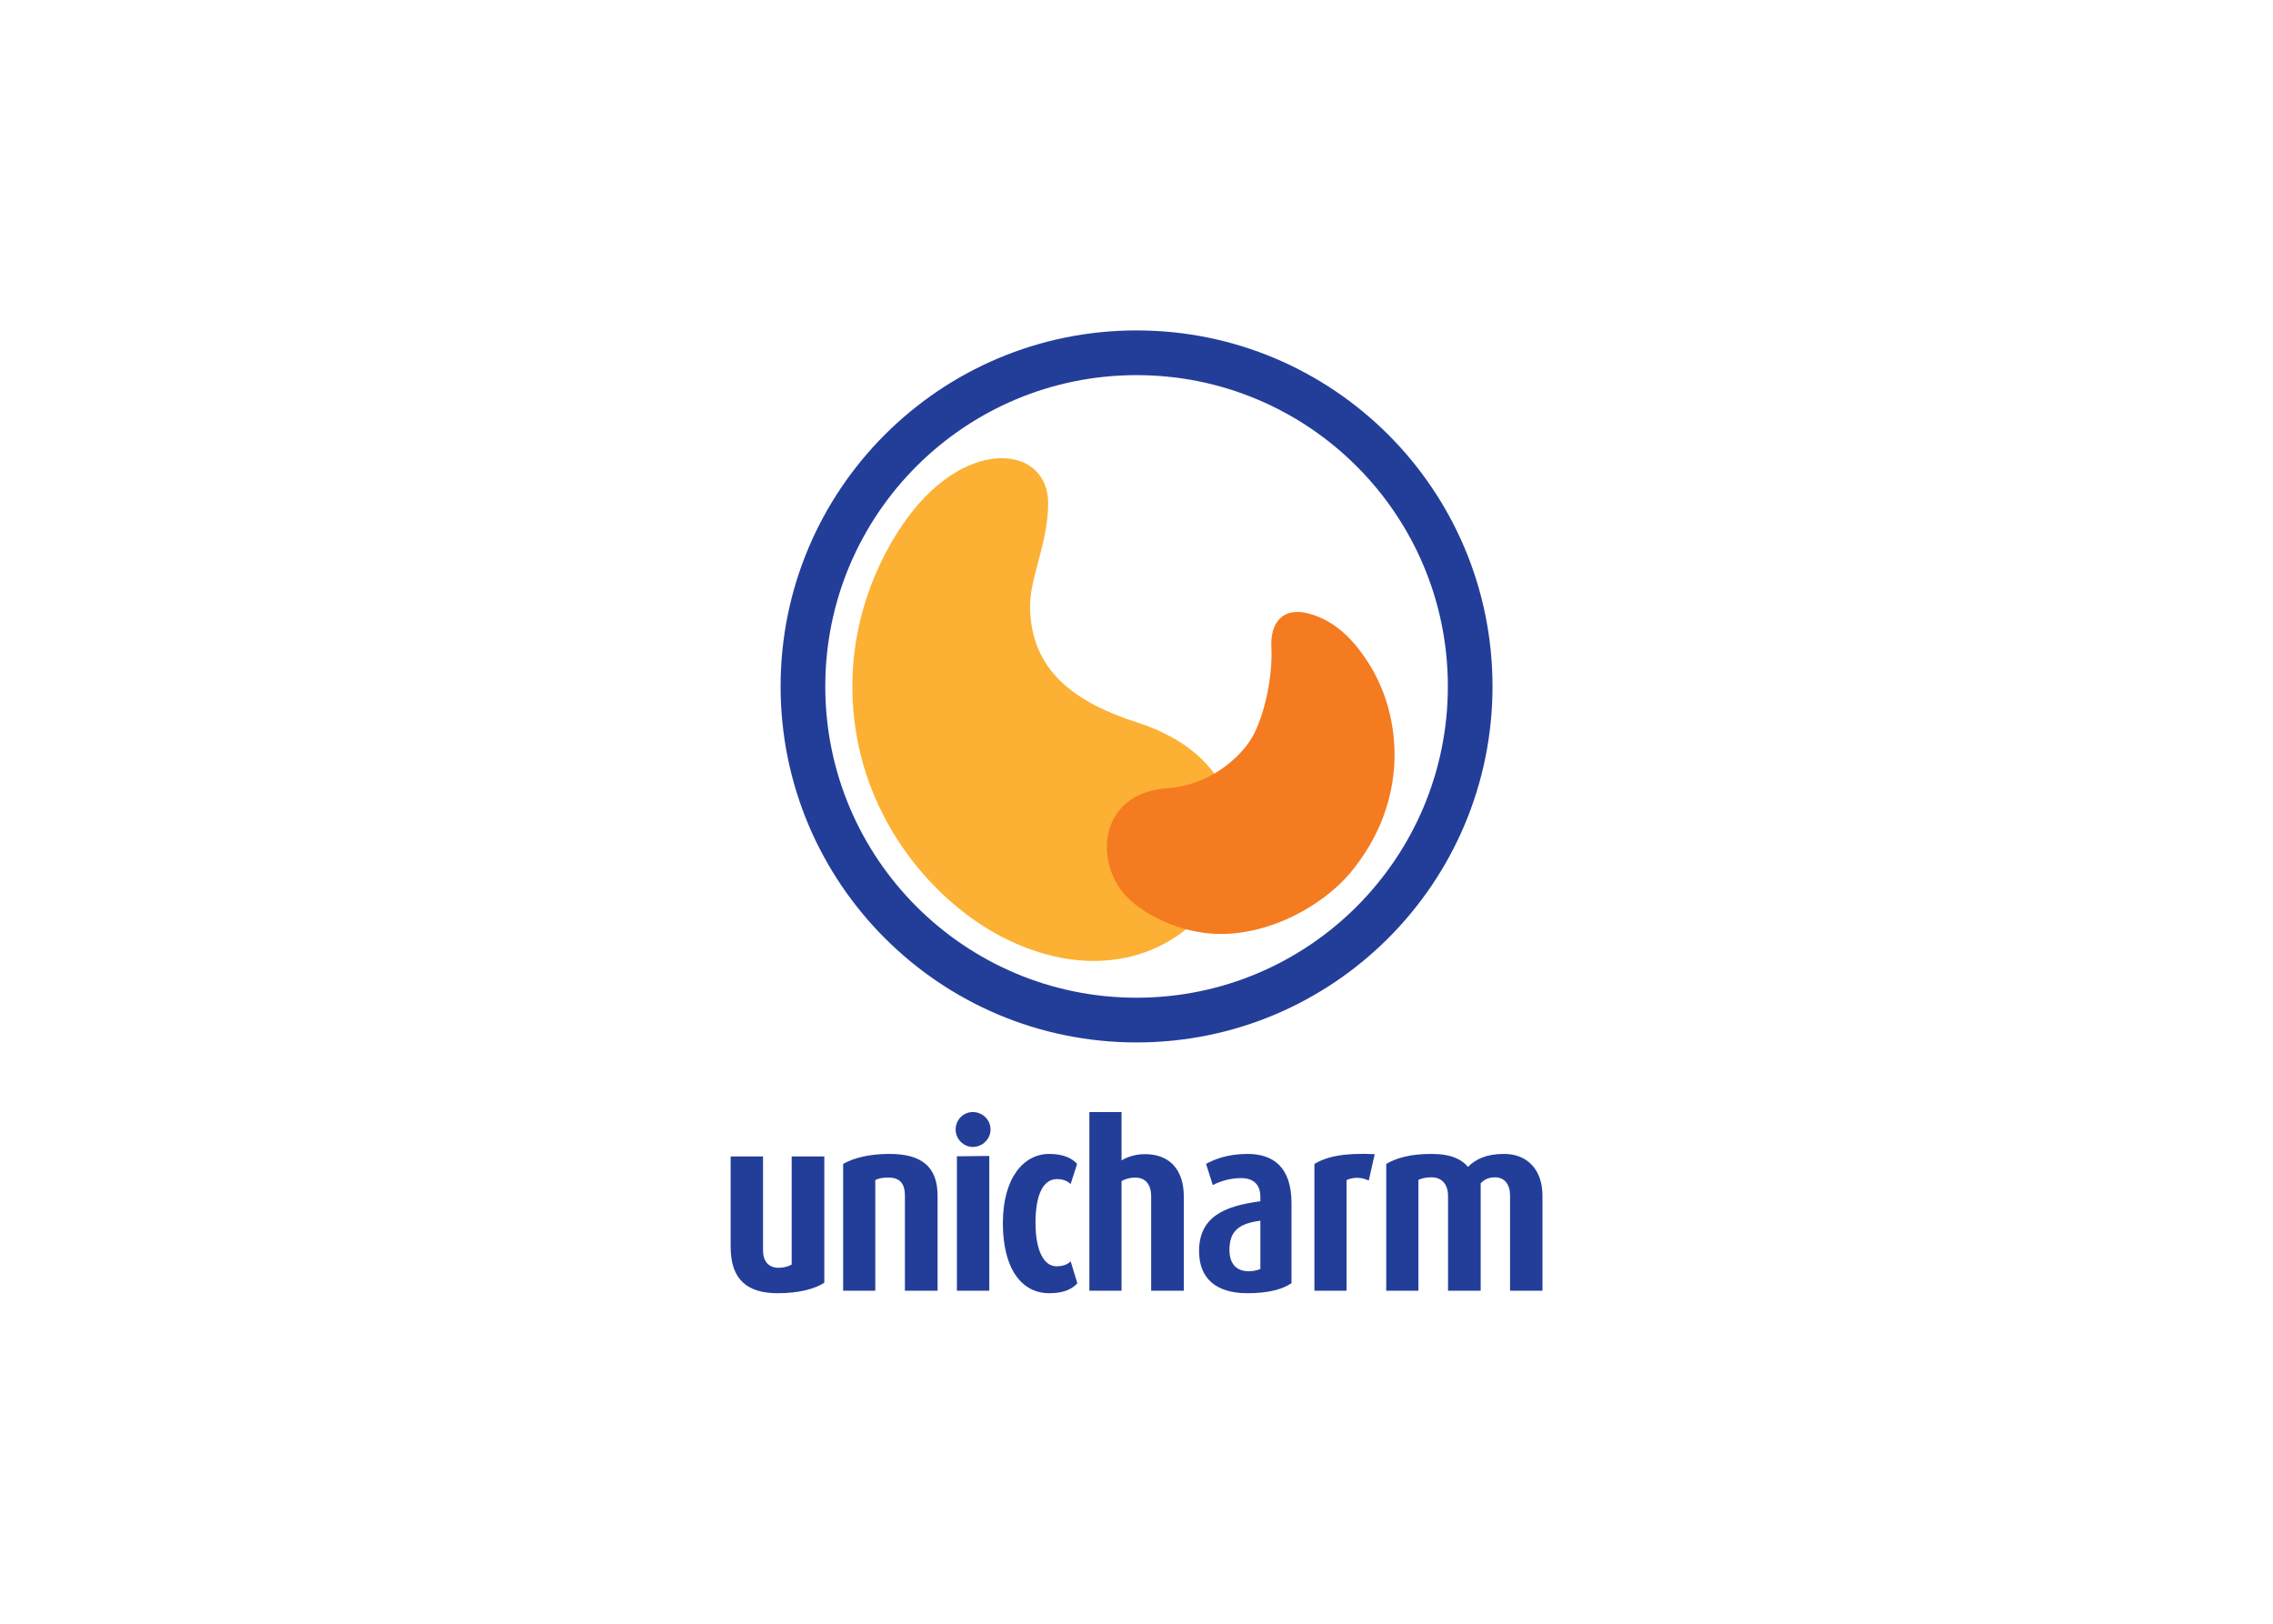
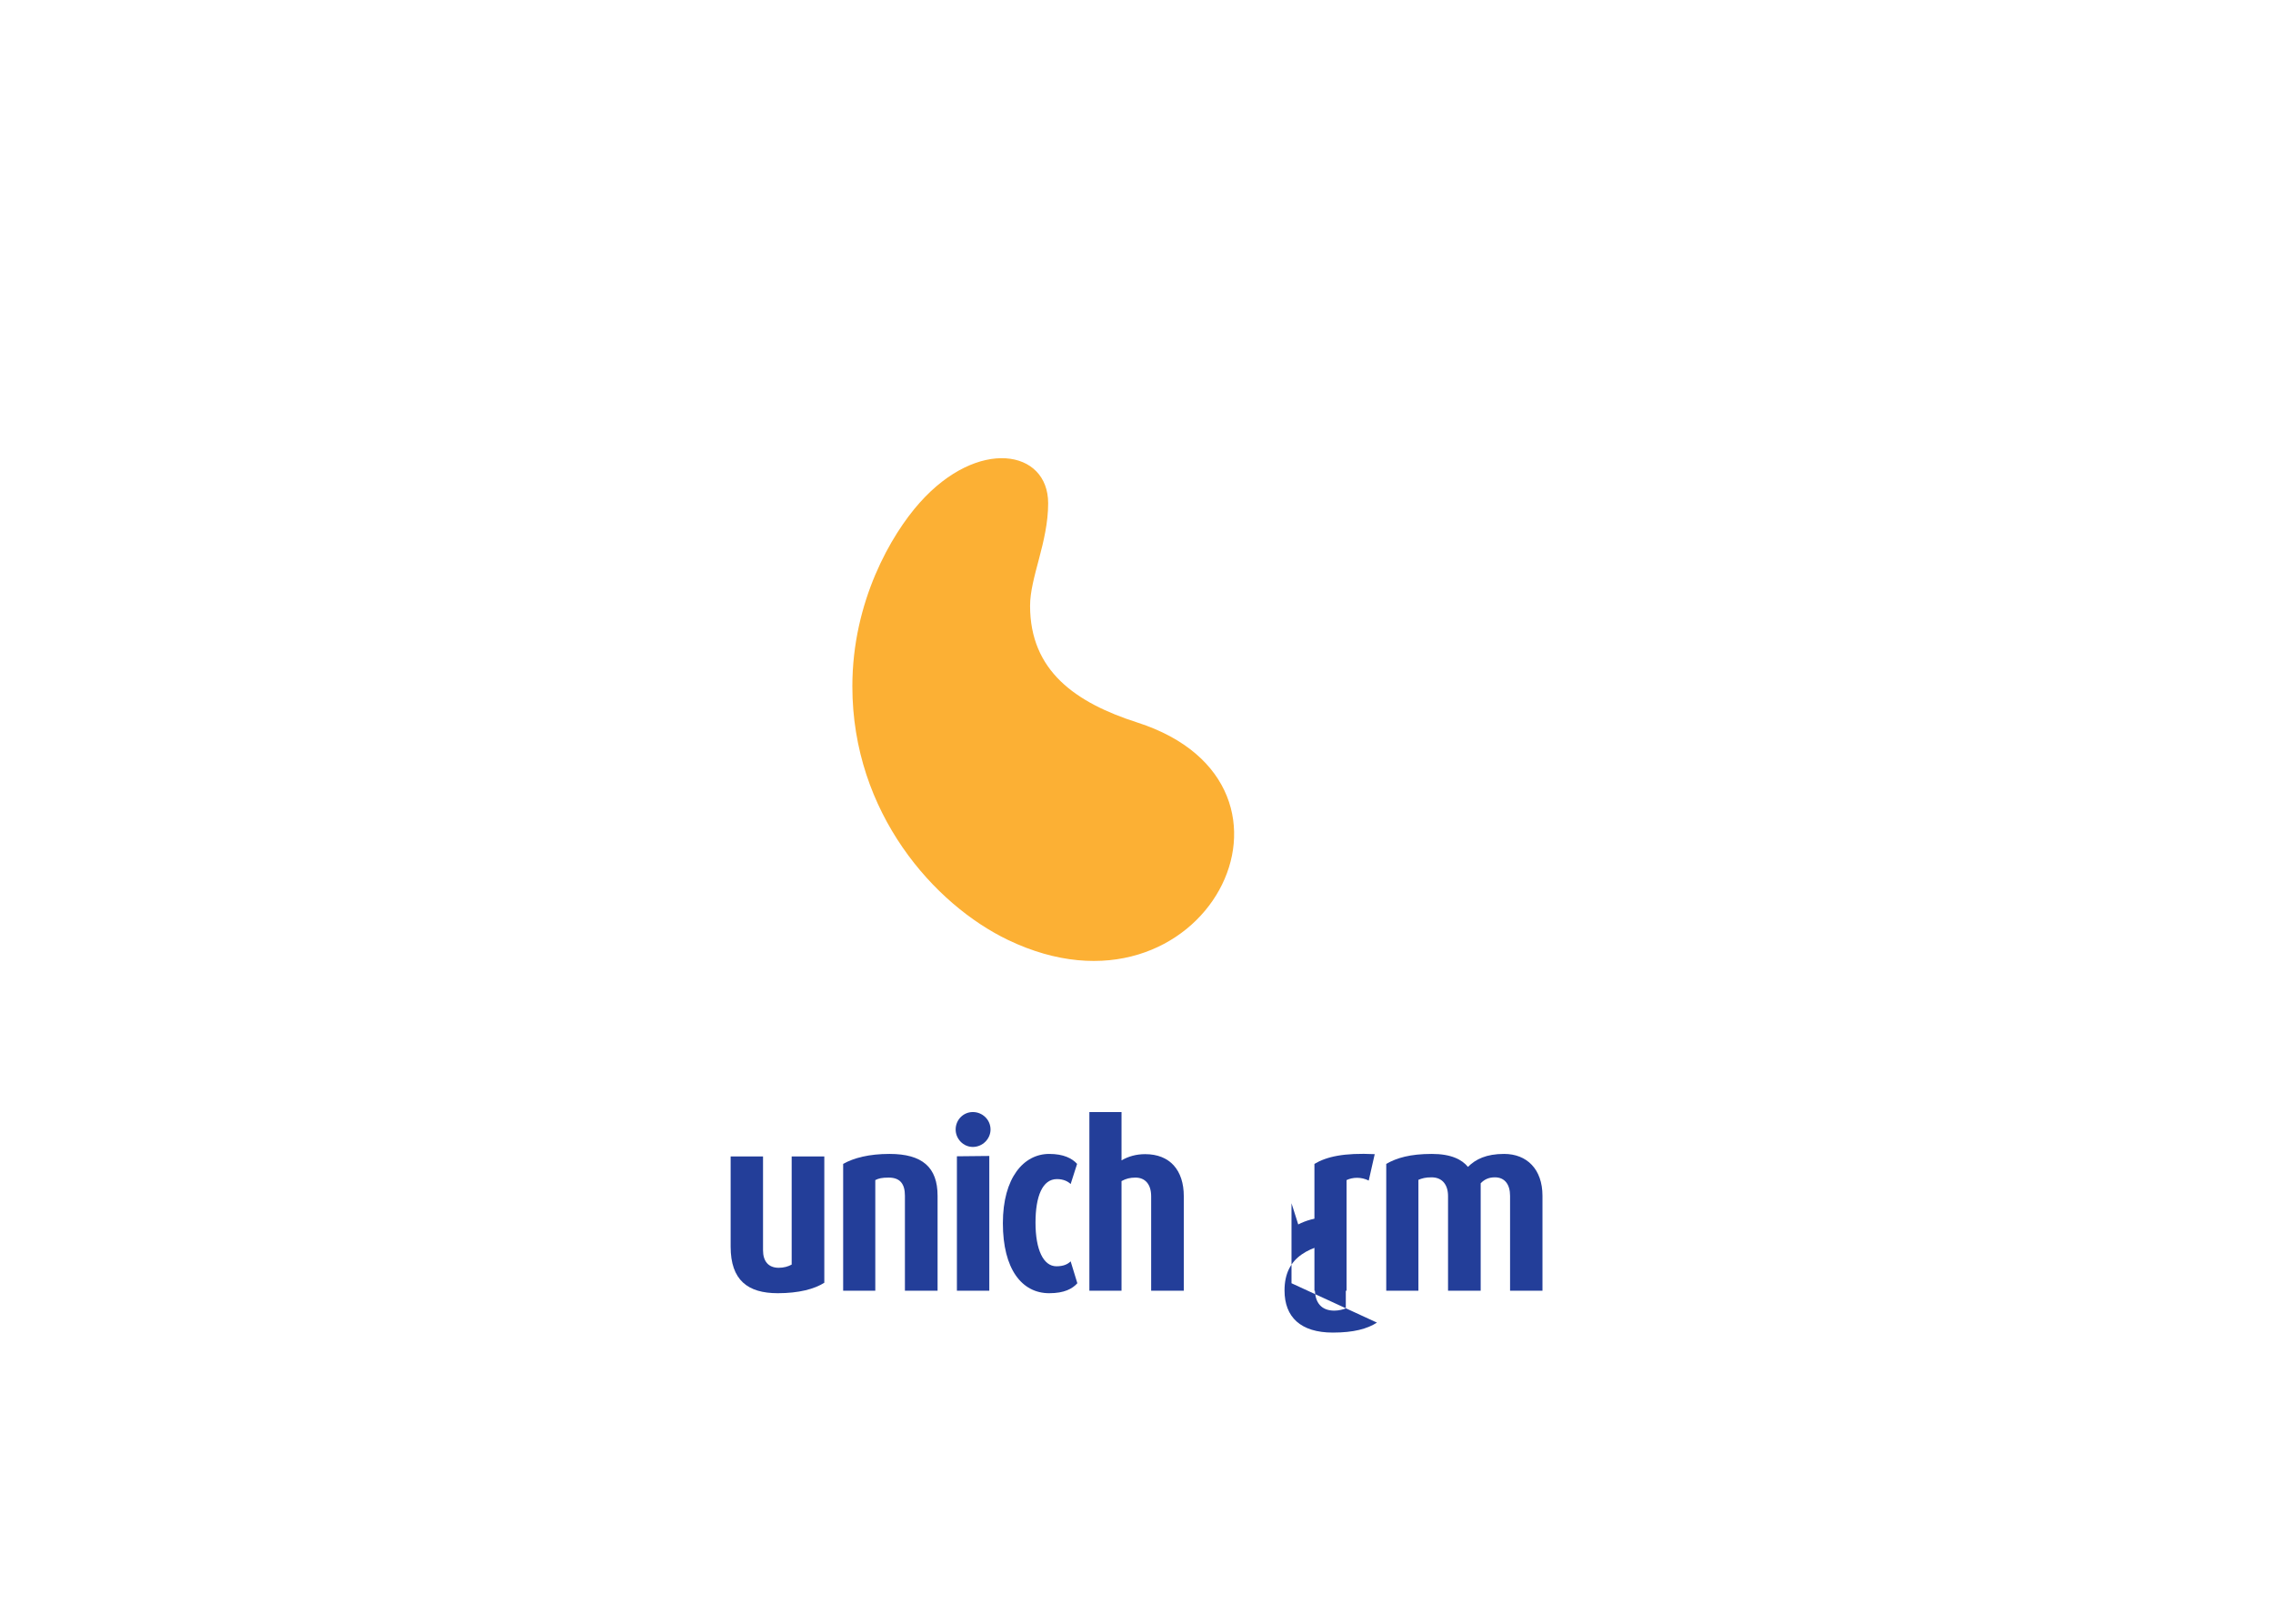
<svg xmlns="http://www.w3.org/2000/svg" clip-rule="evenodd" fill-rule="evenodd" stroke-linejoin="round" stroke-miterlimit="2" viewBox="0 0 560 400">
  <g fill-rule="nonzero" transform="matrix(1.361 0 0 -1.361 77.466 429.08)">
    <g fill="#233e99">
      <path d="m92.299 83.089v22.864h-5.908v-19.574c-.63-.359-1.442-.583-2.346-.583-1.892 0-2.839 1.219-2.839 3.156v17.001h-5.864v-16.322c0-6.089 3.111-8.437 8.527-8.437 3.832 0 6.675.768 8.43 1.895" />
      <path d="m112.803 81.646v17.183c0 5.14-2.752 7.577-8.706 7.577-3.694 0-6.445-.721-8.386-1.804v-22.956h5.818v20.024c.633.318 1.216.448 2.435.448 2.074 0 2.928-1.166 2.928-3.289v-17.183" />
      <path d="m122.389 110.825c0 1.762-1.448 3.16-3.206 3.16-1.709 0-3.108-1.398-3.108-3.16 0-1.71 1.399-3.156 3.108-3.156 1.758 0 3.206 1.446 3.206 3.156" />
      <path d="m138.106 82.998-1.215 3.965c-.542-.534-1.309-.895-2.575-.895-2.346 0-3.786 2.973-3.786 7.893 0 4.781 1.258 7.888 3.881 7.888 1.215 0 2.028-.447 2.48-.897l1.169 3.65c-.9.994-2.434 1.804-5.048 1.804-4.601 0-8.388-4.288-8.388-12.539 0-8.297 3.425-12.673 8.388-12.673 2.75 0 4.194.811 5.094 1.804" />
      <path d="m157.374 81.646v17.096c0 4.733-2.525 7.621-6.991 7.621-1.618 0-3.066-.41-4.281-1.129v8.751h-5.82v-32.339h5.82v19.842c.812.451 1.579.63 2.524.63 1.757 0 2.839-1.213 2.839-3.376v-17.096" />
-       <path d="m176.871 82.998v14.478c0 6.675-3.426 8.93-7.984 8.93-3.654 0-6.087-1.036-7.484-1.804l1.219-3.835c1.302.679 3.106 1.263 5.139 1.263 2.12 0 3.473-1.078 3.473-3.377v-.816c-6.495-.855-11.093-2.798-11.093-9.021 0-4.824 2.929-7.622 8.746-7.622 3.788 0 6.225.677 7.984 1.804m-5.637 2.572c-.456-.183-1.265-.404-2.08-.404-2.302 0-3.515 1.396-3.515 3.875 0 3.52 1.849 4.783 5.595 5.277" />
+       <path d="m176.871 82.998v14.478l1.219-3.835c1.302.679 3.106 1.263 5.139 1.263 2.12 0 3.473-1.078 3.473-3.377v-.816c-6.495-.855-11.093-2.798-11.093-9.021 0-4.824 2.929-7.622 8.746-7.622 3.788 0 6.225.677 7.984 1.804m-5.637 2.572c-.456-.183-1.265-.404-2.08-.404-2.302 0-3.515 1.396-3.515 3.875 0 3.52 1.849 4.783 5.595 5.277" />
      <path d="m191.935 106.363c-5.589.27-8.703-.451-10.914-1.761v-22.956h5.819v20.024c1.128.539 2.664.588 4.012-.088" />
      <path d="m222.302 81.646v17.183c0 4.828-2.843 7.577-6.949 7.577-3.198 0-5.141-.947-6.539-2.345-1.08 1.309-3.021 2.345-6.538 2.345-3.927 0-6.357-.721-8.254-1.804v-22.956h5.823v20.071c.67.271 1.256.45 2.386.45 1.984 0 2.977-1.4 2.977-3.382v-17.139h5.909v19.439c.678.724 1.49 1.082 2.573 1.082 1.799 0 2.746-1.306 2.746-3.338v-17.183" />
      <path d="m122.165 106.036v-24.39h-5.863v24.33" />
-       <path d="m213.257 191.03c0-35.593-28.843-64.446-64.43-64.446-35.601 0-64.441 28.853-64.441 64.446 0 35.581 28.84 64.431 64.441 64.431 35.587 0 64.43-28.85 64.43-64.431m-64.43 56.339c-31.124 0-56.352-25.225-56.352-56.339 0-31.126 25.228-56.351 56.352-56.351 31.113 0 56.348 25.225 56.348 56.351 0 31.114-25.235 56.339-56.348 56.339" />
    </g>
    <path d="m148.969 184.489c-11.201 3.592-19.422 9.358-19.422 21.136 0 5.149 3.274 11.505 3.274 18.554 0 9.732-12.705 11.919-23.243.112-5.163-5.782-12.202-17.871-12.202-33.247 0-22.981 14.899-39.527 28.158-45.9 35.504-17.056 58.687 28.009 23.435 39.345" fill="#fcb034" />
-     <path d="m179.844 204.249c4.43-1.14 7.854-4.129 10.942-8.95 6.124-9.547 7.559-25.023-3.277-38.023-3.957-4.742-12.298-10.425-21.994-11.018-7.479-.468-14.733 2.959-18.392 6.621-5.862 5.852-5.584 18.802 7.364 19.73 7.631.53 13.188 5.627 15.263 9.206 2.048 3.516 3.774 10.687 3.476 16.353-.225 4.365 2.061 7.241 6.618 6.081" fill="#f47b20" />
  </g>
</svg>